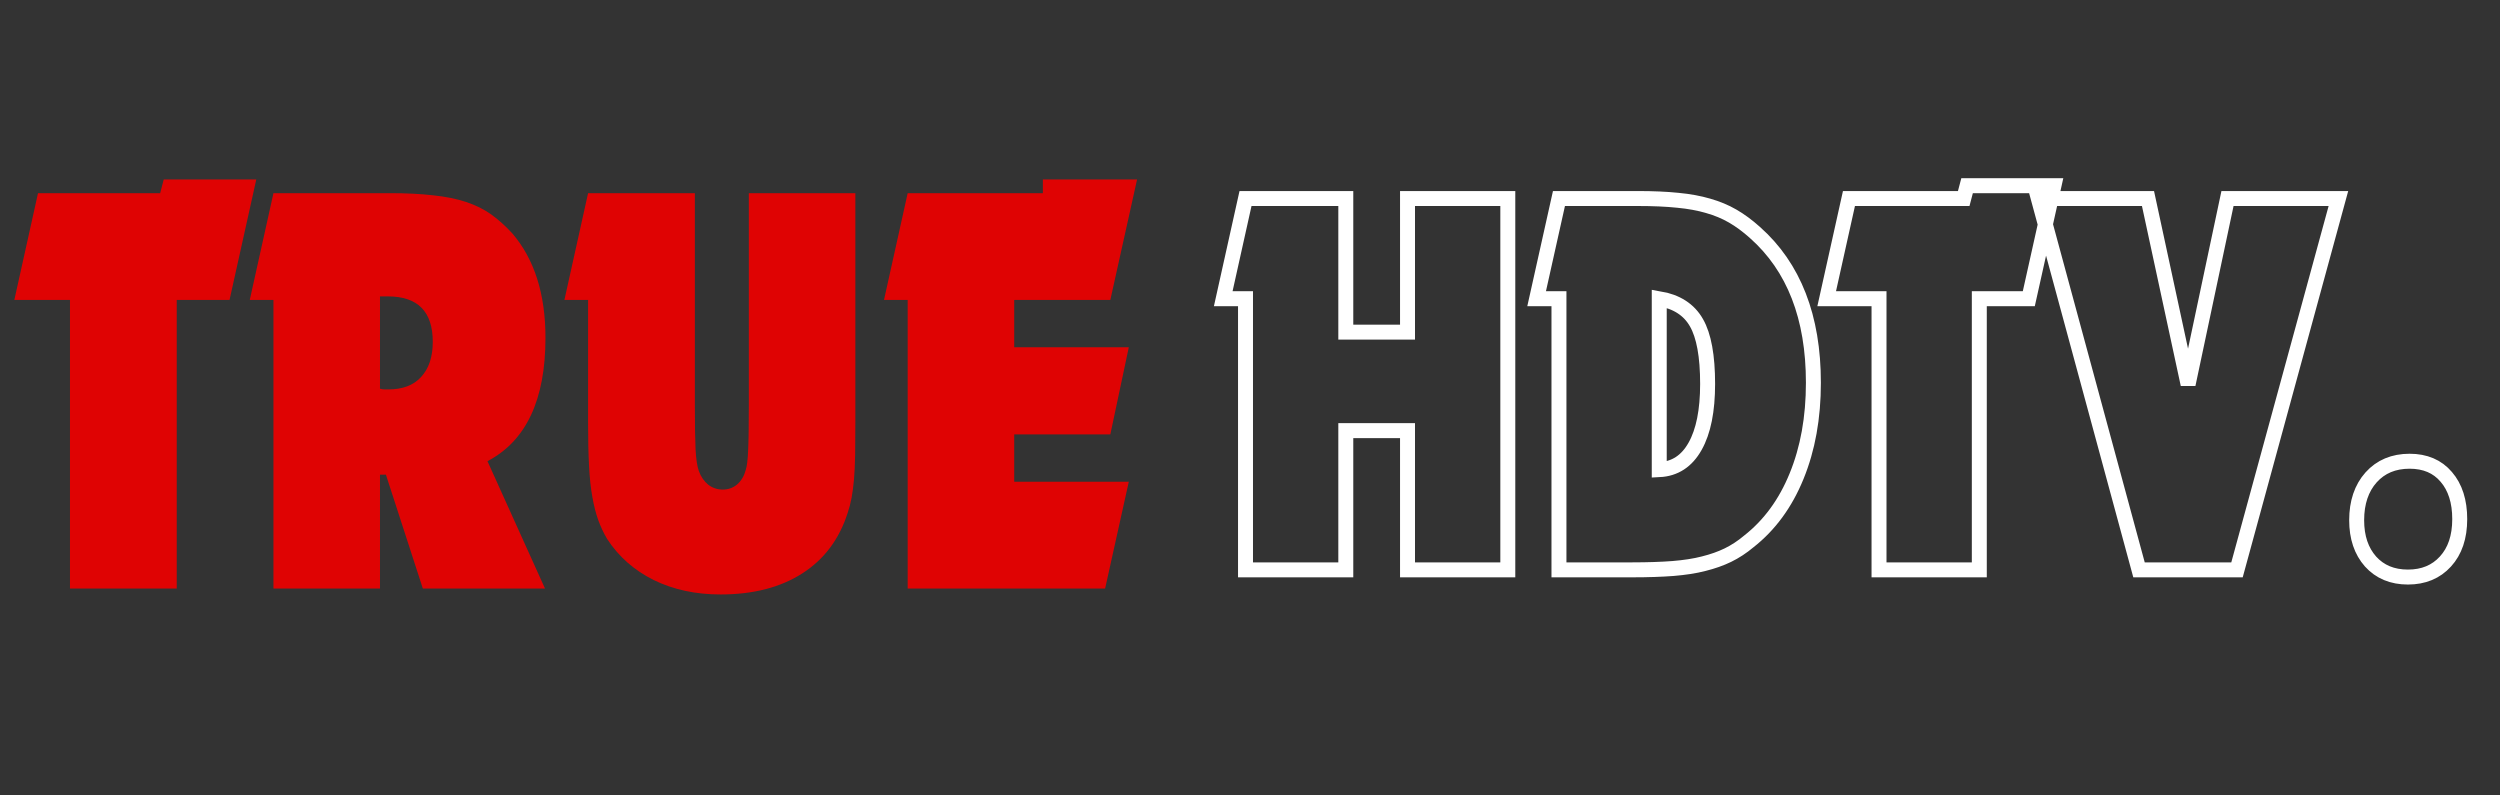
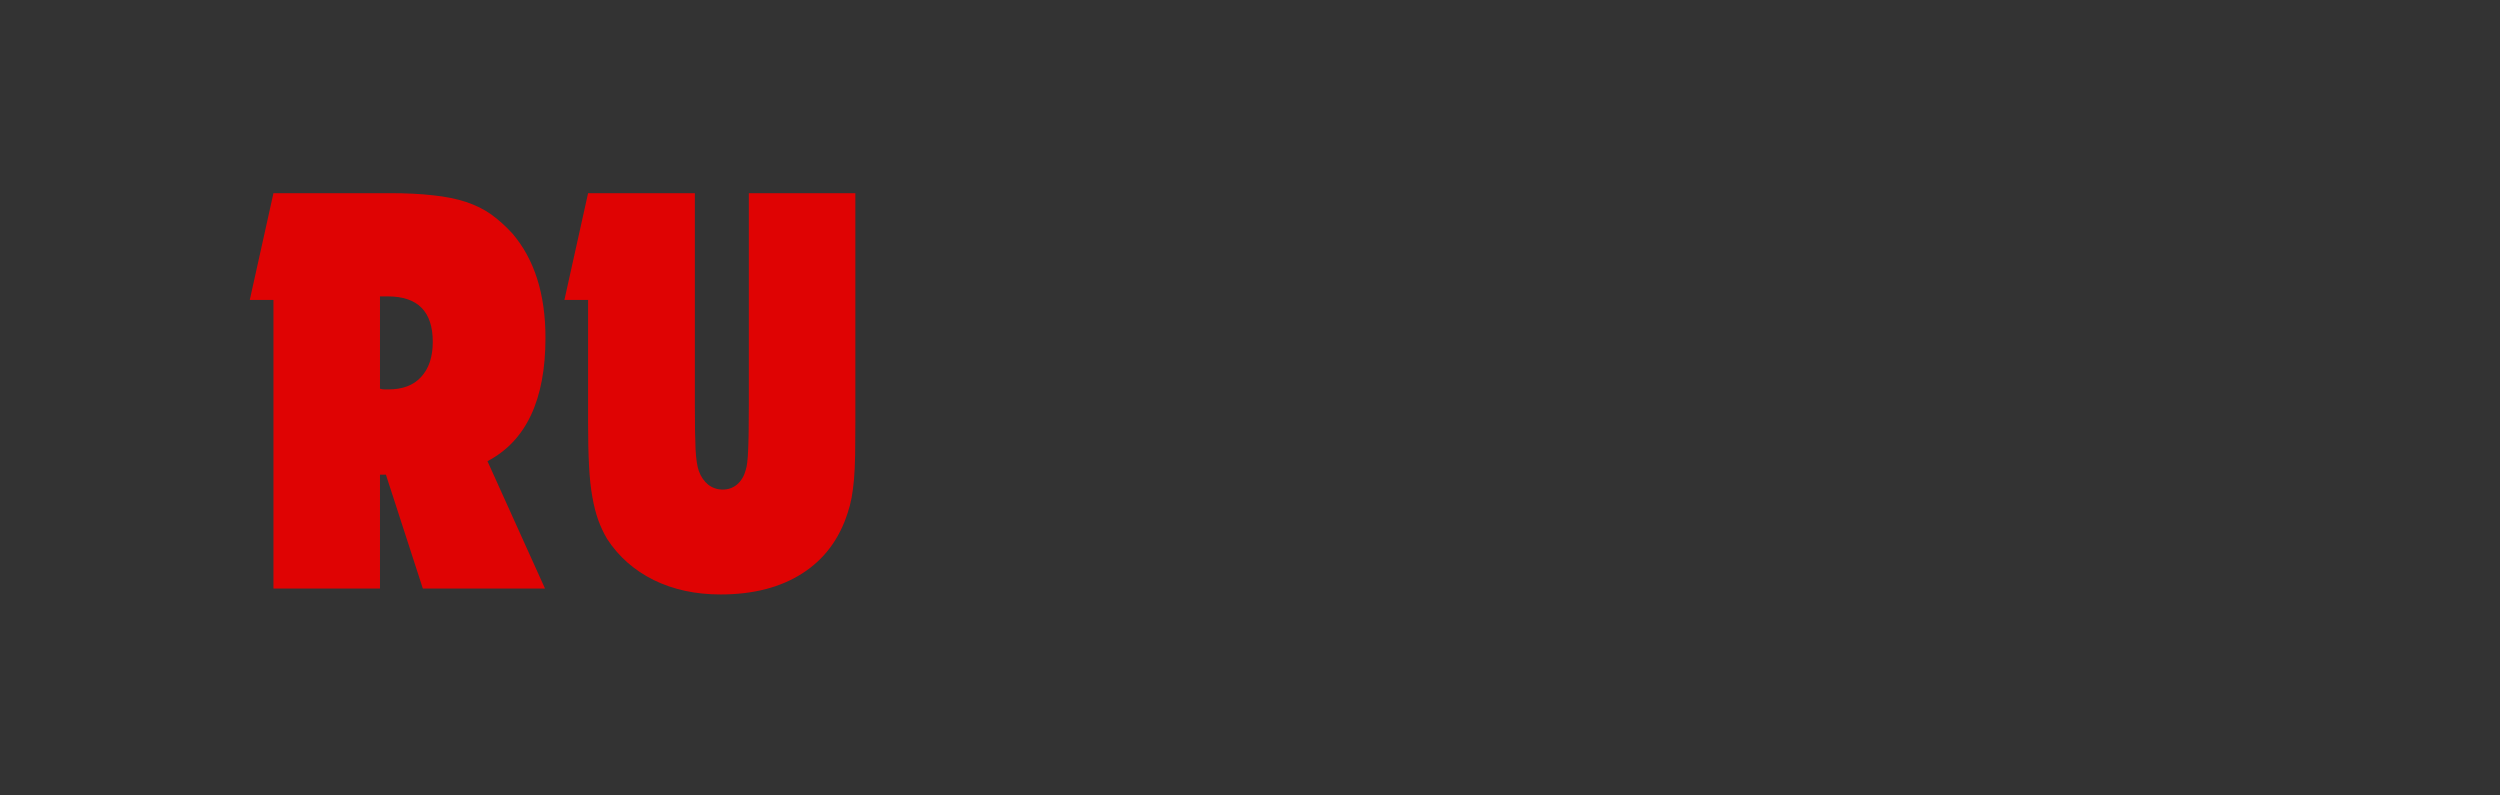
<svg xmlns="http://www.w3.org/2000/svg" width="220" zoomAndPan="magnify" viewBox="0 0 165 52.5" height="70" preserveAspectRatio="xMidYMid meet" version="1.0">
  <rect x="0" y="0" width="165" height="52.5" fill="#333333" stroke="none" />
  <defs>
    <g />
    <clipPath id="9076039875">
-       <path d="M 0.777 11 L 17 11 L 17 39 L 0.777 39 Z M 0.777 11 " clip-rule="nonzero" />
+       <path d="M 0.777 11 L 17 11 L 17 39 L 0.777 39 Z " clip-rule="nonzero" />
    </clipPath>
    <clipPath id="1f82169bbe">
      <path d="M 75 6 L 164.223 6 L 164.223 44 L 75 44 Z M 75 6 " clip-rule="nonzero" />
    </clipPath>
  </defs>
  <g clip-path="url(#9076039875)">
    <g fill="#df0303" fill-opacity="1">
      <g transform="translate(0.79, 38.843)">
        <g>
-           <path d="M 3.828 -19.047 L 0.156 -19.047 L 1.719 -26.094 L 9.781 -26.094 L 10.016 -27 L 16.125 -27 L 14.359 -19.047 L 10.875 -19.047 L 10.875 0 L 3.828 0 Z M 3.828 -19.047 " />
-         </g>
+           </g>
      </g>
    </g>
  </g>
  <g fill="#df0303" fill-opacity="1">
    <g transform="translate(16.282, 38.843)">
      <g>
        <path d="M 1.766 -19.047 L 0.203 -19.047 L 1.766 -26.094 L 9.469 -26.094 C 10.539 -26.094 11.484 -26.047 12.297 -25.953 C 13.117 -25.867 13.844 -25.723 14.469 -25.516 C 15.102 -25.305 15.66 -25.031 16.141 -24.688 C 16.617 -24.344 17.082 -23.926 17.531 -23.438 C 18.988 -21.738 19.719 -19.441 19.719 -16.547 C 19.719 -12.453 18.441 -9.738 15.891 -8.406 L 19.688 0 L 11.625 0 L 9.188 -7.516 L 8.797 -7.516 L 8.797 0 L 1.766 0 Z M 8.797 -19.281 L 8.797 -13.188 C 8.898 -13.156 9.004 -13.141 9.109 -13.141 C 9.211 -13.141 9.289 -13.141 9.344 -13.141 C 10.289 -13.141 11.016 -13.414 11.516 -13.969 C 12.023 -14.52 12.281 -15.289 12.281 -16.281 C 12.281 -18.281 11.289 -19.281 9.312 -19.281 Z M 8.797 -19.281 " />
      </g>
    </g>
  </g>
  <g fill="#df0303" fill-opacity="1">
    <g transform="translate(37.173, 38.843)">
      <g>
        <path d="M 1.641 -19.047 L 0.078 -19.047 L 1.641 -26.094 L 8.688 -26.094 L 8.688 -12.094 C 8.688 -10.812 8.703 -9.836 8.734 -9.172 C 8.773 -8.504 8.848 -8.031 8.953 -7.75 C 9.086 -7.383 9.289 -7.086 9.562 -6.859 C 9.844 -6.641 10.164 -6.531 10.531 -6.531 C 10.895 -6.531 11.211 -6.645 11.484 -6.875 C 11.754 -7.113 11.941 -7.43 12.047 -7.828 C 12.129 -8.086 12.18 -8.516 12.203 -9.109 C 12.234 -9.711 12.25 -10.707 12.25 -12.094 L 12.25 -26.094 L 19.281 -26.094 L 19.281 -11.078 C 19.281 -10.18 19.273 -9.422 19.266 -8.797 C 19.254 -8.172 19.227 -7.629 19.188 -7.172 C 19.145 -6.723 19.094 -6.328 19.031 -5.984 C 18.969 -5.648 18.883 -5.328 18.781 -5.016 C 18.227 -3.266 17.227 -1.926 15.781 -1 C 14.332 -0.07 12.531 0.391 10.375 0.391 C 8.727 0.391 7.258 0.07 5.969 -0.562 C 4.676 -1.207 3.648 -2.113 2.891 -3.281 C 2.66 -3.676 2.469 -4.086 2.312 -4.516 C 2.156 -4.953 2.023 -5.461 1.922 -6.047 C 1.816 -6.629 1.742 -7.316 1.703 -8.109 C 1.66 -8.91 1.641 -9.848 1.641 -10.922 Z M 1.641 -19.047 " />
      </g>
    </g>
  </g>
  <g fill="#df0303" fill-opacity="1">
    <g transform="translate(58.141, 38.843)">
      <g>
-         <path d="M 1.766 -19.047 L 0.203 -19.047 L 1.766 -26.094 L 10.688 -26.094 L 10.688 -27 L 16.906 -27 L 15.141 -19.047 L 8.797 -19.047 L 8.797 -15.922 L 16.359 -15.922 L 15.141 -10.172 L 8.797 -10.172 L 8.797 -7.047 L 16.359 -7.047 L 14.797 0 L 1.766 0 Z M 1.766 -19.047 " />
-       </g>
+         </g>
    </g>
  </g>
  <g clip-path="url(#1f82169bbe)">
-     <path stroke-linecap="butt" transform="matrix(0.212, 0, 0, 0.212, 80.553, 0.297)" fill="none" stroke-linejoin="miter" d="M 7.786 91.587 L 0.854 91.587 L 7.786 60.402 L 39.008 60.402 L 39.008 101.995 L 58.223 101.995 L 58.223 60.402 L 89.445 60.402 L 89.445 176.004 L 58.223 176.004 L 58.223 132.665 L 39.008 132.665 L 39.008 176.004 L 7.786 176.004 Z M 105.369 91.587 L 98.418 91.587 L 105.369 60.402 L 129.824 60.402 C 134.678 60.402 138.852 60.586 142.383 60.954 C 145.913 61.285 149.058 61.873 151.816 62.682 C 154.592 63.473 157.13 64.521 159.446 65.863 C 161.745 67.187 164.062 68.897 166.379 70.975 C 178.514 81.731 184.582 97.324 184.582 117.771 C 184.582 128.638 182.835 138.31 179.36 146.805 C 175.903 155.3 170.939 162.085 164.466 167.16 C 162.388 168.907 160.219 170.323 157.957 171.426 C 155.732 172.511 153.213 173.393 150.418 174.092 C 147.66 174.809 144.479 175.287 140.912 175.582 C 137.326 175.857 133.097 176.004 128.261 176.004 L 105.369 176.004 Z M 136.591 144.819 C 141.445 144.58 145.159 142.171 147.752 137.538 C 150.363 132.904 151.65 126.432 151.65 118.12 C 151.65 109.46 150.492 103.098 148.175 99.071 C 145.876 95.007 141.997 92.507 136.591 91.587 Z M 205.011 91.587 L 188.719 91.587 L 195.652 60.402 L 231.379 60.402 L 232.427 56.412 L 259.475 56.412 L 251.642 91.587 L 236.233 91.587 L 236.233 176.004 L 205.011 176.004 Z M 254.602 60.402 L 288.748 60.402 L 301.233 118.286 L 313.497 60.402 L 348.029 60.402 L 316.458 176.004 L 285.953 176.004 Z M 370.186 142.19 C 375.022 142.19 378.847 143.808 381.605 147.062 C 384.4 150.299 385.797 154.693 385.797 160.21 C 385.797 165.781 384.308 170.176 381.348 173.412 C 378.424 176.63 374.526 178.248 369.671 178.248 C 364.817 178.248 360.937 176.63 358.032 173.412 C 355.164 170.176 353.711 165.891 353.711 160.559 C 353.711 155.024 355.219 150.574 358.198 147.228 C 361.213 143.863 365.222 142.19 370.186 142.19 Z M 370.186 142.19 " stroke="#ffffff" stroke-width="4.658" stroke-opacity="1" stroke-miterlimit="4" />
-   </g>
+     </g>
</svg>